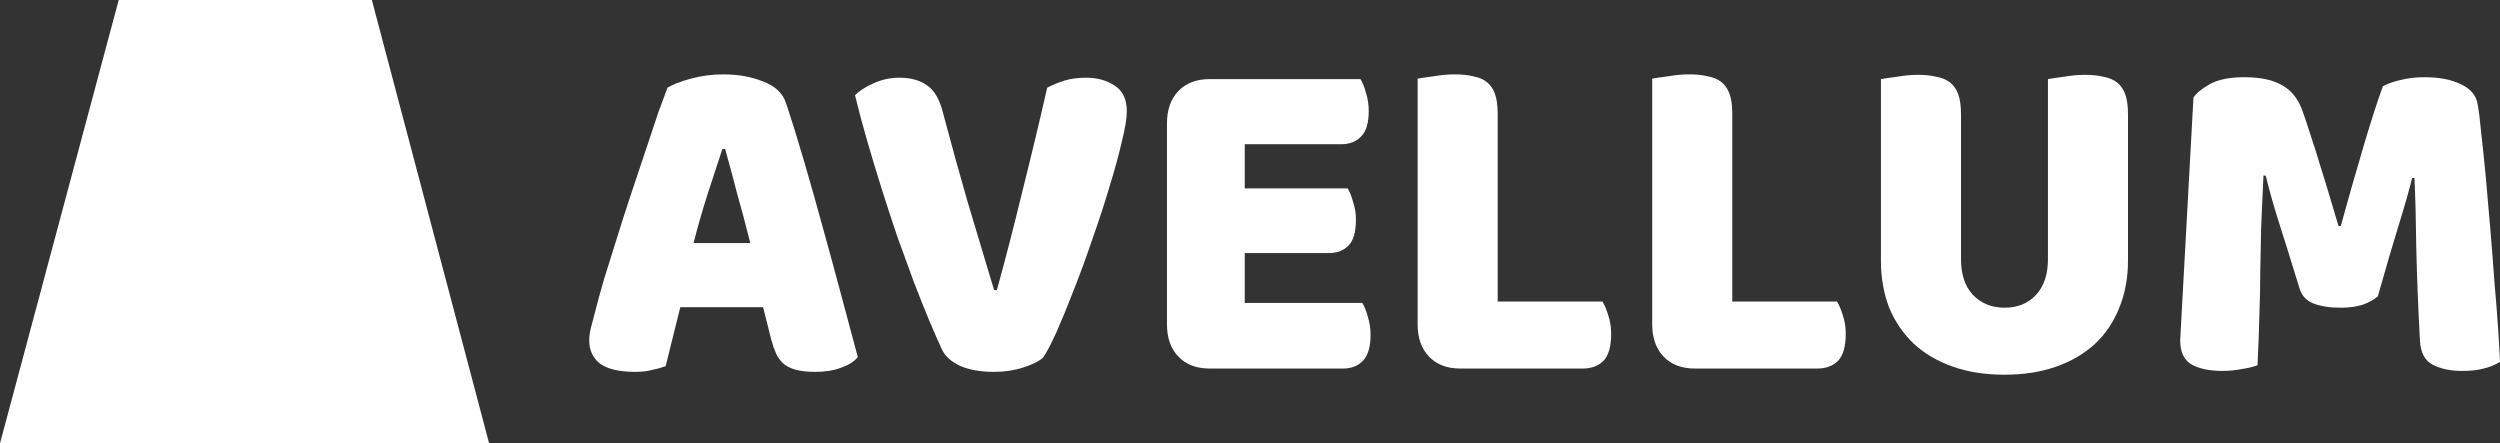
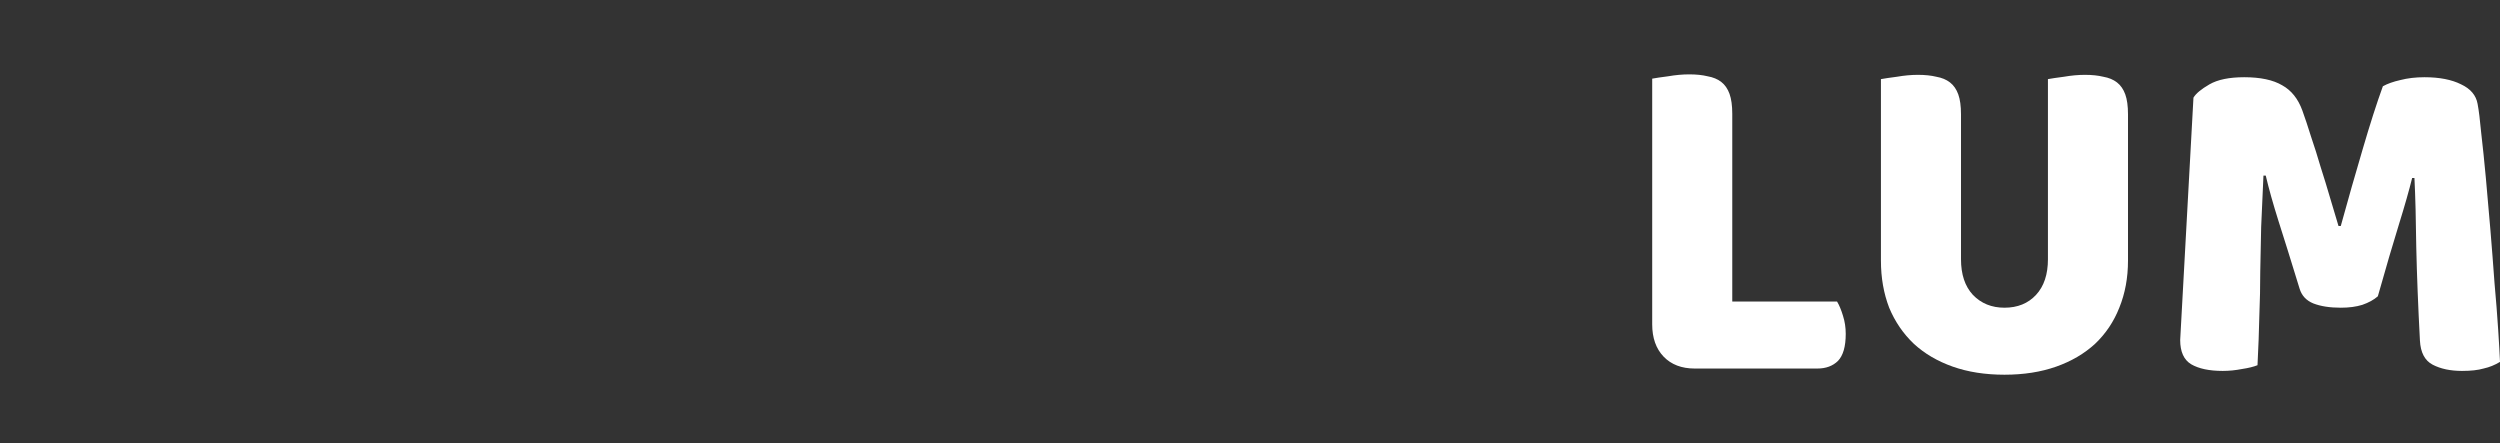
<svg xmlns="http://www.w3.org/2000/svg" width="874" height="155" viewBox="0 0 874 155" fill="none">
  <rect x="0" y="0" width="874" height="155" fill="#333333" stroke="none" />
-   <path d="M41.5 0H130L171 155H0L41.5 0Z" fill="white" />
-   <path d="M233.352 30.652C235.165 29.544 237.884 28.492 241.509 27.495C245.242 26.498 248.974 26 252.706 26C258.038 26 262.73 26.831 266.782 28.492C270.941 30.043 273.607 32.535 274.78 35.968C276.699 41.728 278.778 48.429 281.018 56.071C283.257 63.714 285.496 71.633 287.736 79.829C289.975 87.915 292.161 95.945 294.294 103.919C296.426 111.783 298.293 118.761 299.892 124.853C298.612 126.403 296.693 127.622 294.134 128.508C291.575 129.505 288.535 130.003 285.016 130.003C282.457 130.003 280.271 129.782 278.458 129.339C276.752 128.896 275.313 128.231 274.14 127.345C273.073 126.459 272.167 125.296 271.421 123.856C270.781 122.416 270.194 120.755 269.661 118.872L266.782 107.408H237.831C236.977 110.731 236.124 114.165 235.271 117.709C234.418 121.253 233.565 124.687 232.712 128.009C231.219 128.563 229.62 129.006 227.913 129.339C226.314 129.782 224.341 130.003 221.995 130.003C216.557 130.003 212.505 129.062 209.839 127.179C207.28 125.185 206 122.472 206 119.038C206 117.487 206.213 115.937 206.64 114.386C207.066 112.835 207.546 111.008 208.079 108.903C208.826 105.913 209.839 102.203 211.118 97.772C212.505 93.342 213.998 88.579 215.597 83.484C217.197 78.278 218.903 72.962 220.716 67.535C222.528 62.108 224.235 57.013 225.834 52.25C227.434 47.377 228.873 43.057 230.153 39.291C231.539 35.525 232.605 32.646 233.352 30.652ZM252.546 52.084C251.053 56.736 249.347 61.941 247.428 67.701C245.615 73.35 243.962 79.109 242.469 84.979H262.303C260.81 78.998 259.264 73.183 257.665 67.535C256.172 61.775 254.785 56.625 253.506 52.084H252.546Z" fill="white" />
-   <path d="M364.659 125.019C363.166 126.348 360.82 127.511 357.621 128.508C354.529 129.505 351.116 130.003 347.384 130.003C342.906 130.003 339.067 129.339 335.868 128.009C332.669 126.57 330.483 124.631 329.31 122.195C328.137 119.647 326.697 116.38 324.991 112.392C323.285 108.294 321.472 103.753 319.552 98.769C317.74 93.785 315.82 88.524 313.794 82.986C311.875 77.337 310.009 71.633 308.196 65.873C306.383 60.114 304.677 54.465 303.077 48.927C301.478 43.389 300.092 38.184 298.919 33.31C300.411 31.759 302.544 30.375 305.317 29.157C308.196 27.828 311.235 27.163 314.434 27.163C318.379 27.163 321.579 28.049 324.031 29.821C326.59 31.483 328.456 34.639 329.629 39.291C332.509 50.146 335.388 60.557 338.267 70.525C341.253 80.383 344.345 90.683 347.544 101.427H348.504C351.383 91.016 354.315 79.663 357.301 67.369C360.394 55.074 363.326 42.835 366.099 30.652C368.018 29.655 370.044 28.824 372.177 28.16C374.416 27.495 376.922 27.163 379.695 27.163C383.64 27.163 386.999 28.104 389.772 29.987C392.544 31.759 393.93 34.75 393.93 38.959C393.93 41.396 393.344 44.94 392.171 49.592C391.105 54.244 389.665 59.505 387.852 65.375C386.146 71.135 384.173 77.171 381.934 83.484C379.801 89.797 377.615 95.778 375.376 101.427C373.243 106.965 371.217 111.894 369.298 116.214C367.378 120.422 365.832 123.358 364.659 125.019Z" fill="white" />
-   <path d="M407.972 43.112C407.972 38.35 409.305 34.584 411.971 31.815C414.637 29.046 418.263 27.661 422.848 27.661H475.632C476.379 28.88 477.019 30.486 477.552 32.479C478.192 34.473 478.511 36.578 478.511 38.793C478.511 43.002 477.605 45.992 475.792 47.764C474.086 49.536 471.793 50.422 468.914 50.422H435.164V65.873H471.154C471.9 67.092 472.54 68.698 473.073 70.692C473.713 72.574 474.033 74.623 474.033 76.839C474.033 81.047 473.18 84.038 471.474 85.81C469.767 87.582 467.475 88.468 464.596 88.468H435.164V105.913H476.272C477.019 107.131 477.658 108.737 478.192 110.731C478.831 112.725 479.151 114.829 479.151 117.044C479.151 121.253 478.245 124.299 476.432 126.182C474.726 127.954 472.433 128.84 469.554 128.84H422.848C418.263 128.84 414.637 127.456 411.971 124.687C409.305 121.918 407.972 118.152 407.972 113.389V43.112Z" fill="white" />
-   <path d="M510.478 128.84C505.893 128.84 502.267 127.456 499.601 124.687C496.936 121.918 495.603 118.152 495.603 113.389V27.495C496.776 27.274 498.642 26.997 501.201 26.665C503.76 26.221 506.213 26 508.559 26C511.011 26 513.144 26.221 514.957 26.665C516.876 26.997 518.476 27.661 519.755 28.658C521.035 29.655 521.995 31.04 522.635 32.812C523.274 34.584 523.594 36.91 523.594 39.79V105.415H560.223C560.97 106.633 561.663 108.294 562.303 110.399C562.943 112.392 563.262 114.497 563.262 116.712C563.262 121.142 562.356 124.299 560.543 126.182C558.73 127.954 556.331 128.84 553.345 128.84H510.478Z" fill="white" />
  <path d="M592.485 128.84C587.9 128.84 584.274 127.456 581.608 124.687C578.942 121.918 577.609 118.152 577.609 113.389V27.495C578.782 27.274 580.649 26.997 583.208 26.665C585.767 26.221 588.22 26 590.566 26C593.018 26 595.151 26.221 596.964 26.665C598.883 26.997 600.483 27.661 601.762 28.658C603.042 29.655 604.002 31.04 604.641 32.812C605.281 34.584 605.601 36.91 605.601 39.79V105.415H642.23C642.977 106.633 643.67 108.294 644.31 110.399C644.949 112.392 645.269 114.497 645.269 116.712C645.269 121.142 644.363 124.299 642.55 126.182C640.737 127.954 638.338 128.84 635.352 128.84H592.485Z" fill="white" />
  <path d="M743.949 91.127C743.949 97.108 742.936 102.59 740.91 107.574C738.99 112.448 736.164 116.657 732.432 120.201C728.7 123.634 724.168 126.293 718.836 128.176C713.504 130.059 707.48 131 700.762 131C694.044 131 688.019 130.059 682.687 128.176C677.355 126.293 672.823 123.634 669.091 120.201C665.359 116.657 662.48 112.448 660.454 107.574C658.534 102.59 657.574 97.108 657.574 91.127V27.661C658.747 27.44 660.613 27.163 663.173 26.831C665.732 26.388 668.185 26.166 670.531 26.166C672.983 26.166 675.116 26.388 676.929 26.831C678.848 27.163 680.448 27.828 681.727 28.824C683.007 29.821 683.967 31.206 684.606 32.978C685.246 34.75 685.566 37.076 685.566 39.956V90.628C685.566 95.945 686.952 100.098 689.725 103.089C692.604 106.079 696.283 107.574 700.762 107.574C705.347 107.574 709.026 106.079 711.798 103.089C714.571 100.098 715.957 95.945 715.957 90.628V27.661C717.13 27.44 718.996 27.163 721.555 26.831C724.115 26.388 726.567 26.166 728.913 26.166C731.366 26.166 733.498 26.388 735.311 26.831C737.231 27.163 738.83 27.828 740.11 28.824C741.389 29.821 742.349 31.206 742.989 32.978C743.629 34.75 743.949 37.076 743.949 39.956V91.127Z" fill="white" />
  <path d="M831.293 103.587C829.906 104.805 828.094 105.802 825.854 106.578C823.722 107.242 821.216 107.574 818.337 107.574C814.498 107.574 811.299 107.076 808.739 106.079C806.287 105.082 804.687 103.366 803.941 100.929C800.955 91.182 798.502 83.318 796.583 77.337C794.664 71.245 793.171 65.929 792.104 61.388H791.305C790.985 67.922 790.718 73.903 790.505 79.331C790.398 84.647 790.292 89.853 790.185 94.948C790.185 100.043 790.078 105.193 789.865 110.399C789.758 115.604 789.545 121.364 789.225 127.677C787.839 128.231 786.026 128.674 783.787 129.006C781.548 129.449 779.308 129.671 777.069 129.671C772.377 129.671 768.698 128.896 766.032 127.345C763.473 125.794 762.193 122.97 762.193 118.872L766.832 34.141C767.685 32.701 769.551 31.15 772.43 29.489C775.309 27.828 779.361 26.997 784.587 26.997C790.238 26.997 794.664 27.938 797.863 29.821C801.062 31.593 803.408 34.529 804.901 38.627C805.86 41.285 806.873 44.331 807.94 47.764C809.113 51.198 810.232 54.742 811.299 58.397C812.472 62.052 813.591 65.707 814.658 69.362C815.724 72.907 816.684 76.119 817.537 78.998H818.337C820.896 69.695 823.455 60.723 826.014 52.084C828.574 43.334 830.92 36.024 833.052 30.154C834.652 29.267 836.678 28.547 839.13 27.994C841.69 27.329 844.515 26.997 847.608 26.997C852.833 26.997 857.098 27.828 860.404 29.489C863.71 31.04 865.629 33.31 866.162 36.301C866.589 38.516 867.015 41.949 867.442 46.601C867.975 51.142 868.508 56.293 869.042 62.052C869.575 67.812 870.108 73.903 870.641 80.328C871.174 86.752 871.654 92.954 872.081 98.935C872.614 104.805 873.04 110.233 873.36 115.217C873.68 120.09 873.893 123.856 874 126.514C872.187 127.622 870.268 128.397 868.242 128.84C866.322 129.394 863.816 129.671 860.724 129.671C856.672 129.671 853.26 128.951 850.487 127.511C847.715 126.071 846.222 123.247 846.008 119.038C845.369 106.965 844.942 96.111 844.729 86.475C844.622 76.839 844.409 68.753 844.089 62.218H843.289C842.223 66.538 840.677 71.965 838.651 78.5C836.624 85.035 834.172 93.397 831.293 103.587Z" fill="white" />
</svg>